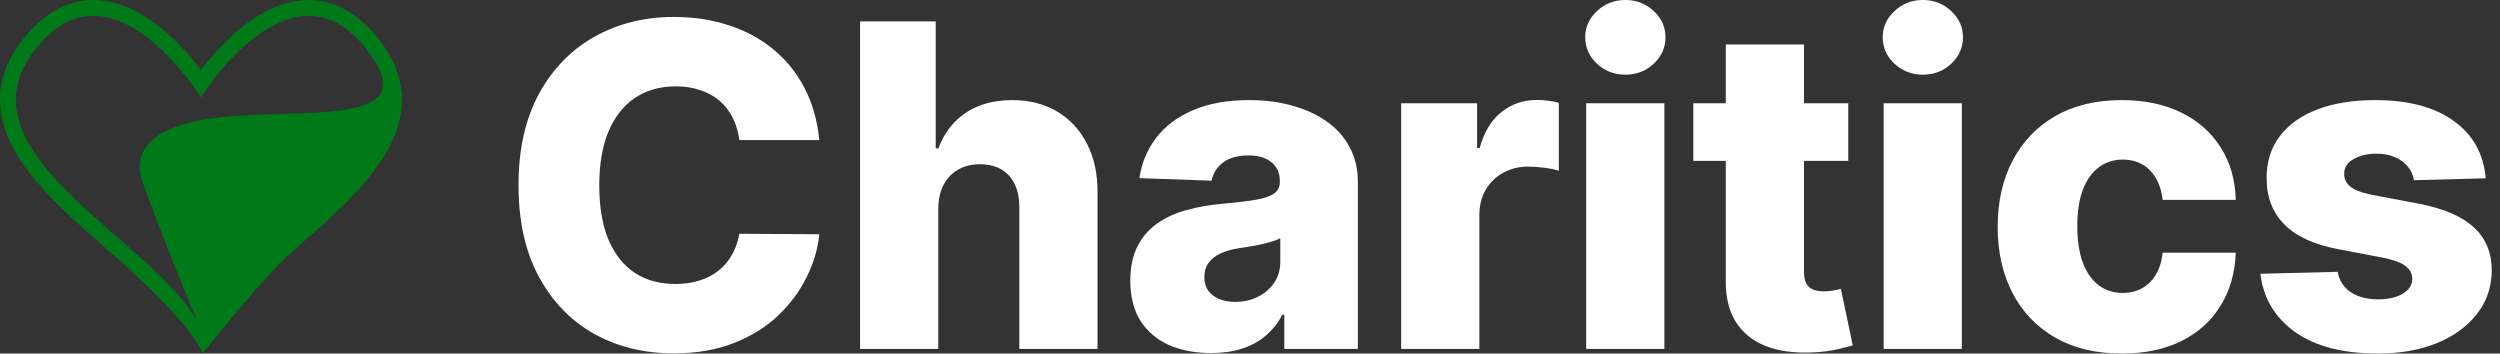
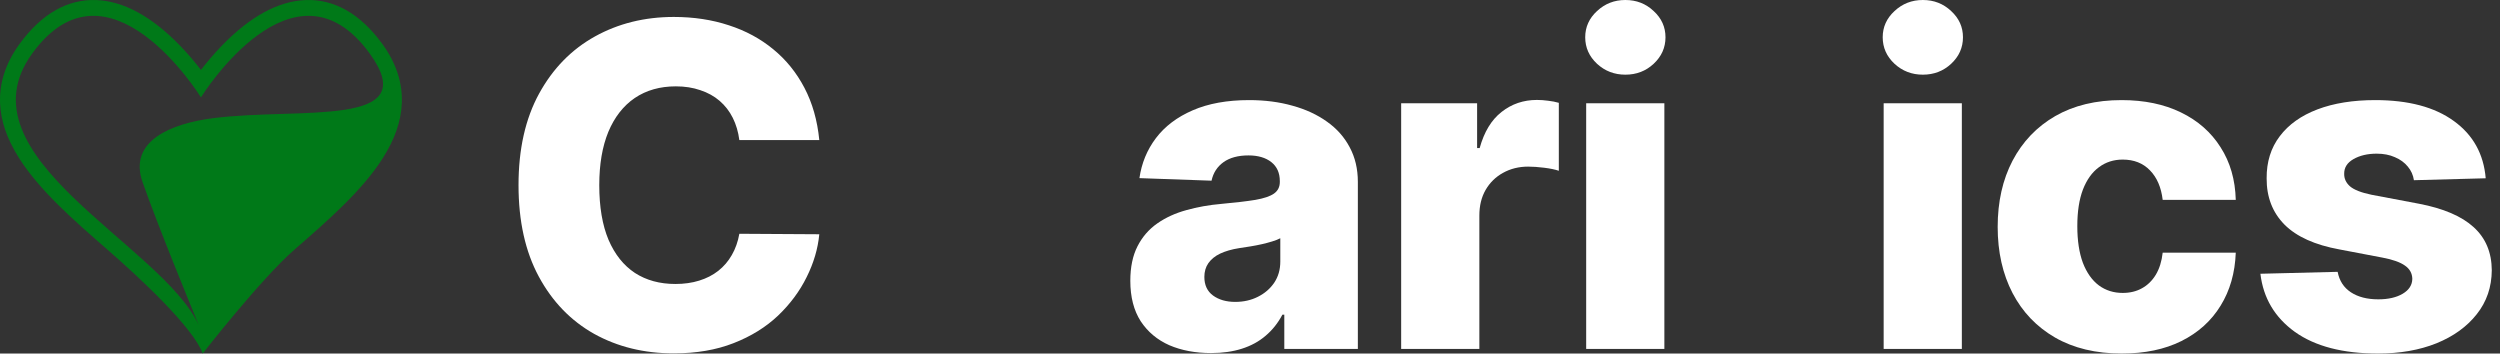
<svg xmlns="http://www.w3.org/2000/svg" width="198" height="28" viewBox="0 0 198 28" fill="none">
  <rect x="0" y="0" width="198" height="28" fill="#333333" stroke="none" />
  <path d="M64.888 11.094H58.556C58.471 10.444 58.298 9.857 58.036 9.333C57.775 8.81 57.428 8.362 56.998 7.991C56.567 7.619 56.056 7.337 55.465 7.142C54.883 6.94 54.237 6.839 53.528 6.839C52.27 6.839 51.185 7.147 50.273 7.763C49.37 8.379 48.673 9.27 48.184 10.435C47.703 11.6 47.462 13.01 47.462 14.665C47.462 16.387 47.707 17.831 48.196 18.996C48.695 20.153 49.391 21.026 50.286 21.617C51.189 22.2 52.257 22.491 53.49 22.491C54.182 22.491 54.811 22.402 55.377 22.225C55.951 22.048 56.453 21.79 56.884 21.453C57.323 21.107 57.682 20.689 57.96 20.199C58.247 19.701 58.446 19.14 58.556 18.515L64.888 18.553C64.778 19.701 64.444 20.832 63.887 21.947C63.338 23.061 62.583 24.078 61.62 24.999C60.658 25.91 59.484 26.637 58.1 27.177C56.724 27.717 55.145 27.987 53.363 27.987C51.016 27.987 48.914 27.472 47.057 26.442C45.208 25.404 43.747 23.893 42.675 21.909C41.603 19.925 41.067 17.51 41.067 14.665C41.067 11.811 41.611 9.392 42.7 7.408C43.789 5.424 45.263 3.917 47.12 2.887C48.977 1.857 51.059 1.342 53.363 1.342C54.934 1.342 56.386 1.562 57.72 2.001C59.054 2.431 60.227 3.065 61.24 3.901C62.253 4.728 63.077 5.745 63.71 6.953C64.343 8.16 64.736 9.54 64.888 11.094Z" fill="white" />
-   <path d="M74.311 16.539V27.633H68.118V1.697H74.108V11.752H74.323C74.762 10.553 75.48 9.616 76.476 8.941C77.481 8.265 78.709 7.928 80.161 7.928C81.529 7.928 82.719 8.232 83.733 8.839C84.746 9.439 85.531 10.287 86.088 11.385C86.654 12.482 86.932 13.766 86.924 15.235V27.633H80.731V16.451C80.74 15.37 80.47 14.526 79.921 13.918C79.372 13.31 78.6 13.006 77.603 13.006C76.953 13.006 76.379 13.149 75.881 13.437C75.391 13.715 75.007 14.116 74.729 14.639C74.458 15.163 74.319 15.796 74.311 16.539Z" fill="white" />
  <path d="M95.916 27.962C94.675 27.962 93.574 27.755 92.611 27.341C91.657 26.919 90.902 26.286 90.344 25.442C89.796 24.589 89.521 23.521 89.521 22.238C89.521 21.157 89.711 20.245 90.091 19.503C90.471 18.759 90.994 18.156 91.661 17.692C92.328 17.227 93.097 16.877 93.966 16.64C94.836 16.396 95.764 16.231 96.752 16.146C97.858 16.045 98.749 15.94 99.424 15.83C100.1 15.712 100.589 15.547 100.893 15.336C101.206 15.117 101.362 14.808 101.362 14.412V14.348C101.362 13.698 101.138 13.196 100.691 12.841C100.243 12.487 99.64 12.309 98.88 12.309C98.061 12.309 97.402 12.487 96.904 12.841C96.406 13.196 96.09 13.685 95.954 14.31L90.243 14.108C90.412 12.926 90.847 11.87 91.547 10.942C92.257 10.005 93.228 9.27 94.46 8.738C95.701 8.198 97.191 7.928 98.93 7.928C100.172 7.928 101.316 8.075 102.362 8.371C103.409 8.658 104.321 9.08 105.098 9.637C105.875 10.186 106.474 10.861 106.896 11.664C107.327 12.466 107.542 13.382 107.542 14.412V27.633H101.717V24.923H101.565C101.218 25.581 100.775 26.138 100.235 26.594C99.703 27.05 99.074 27.392 98.348 27.62C97.63 27.848 96.82 27.962 95.916 27.962ZM97.829 23.91C98.496 23.91 99.095 23.774 99.627 23.504C100.167 23.234 100.598 22.863 100.919 22.39C101.24 21.909 101.4 21.351 101.4 20.718V18.869C101.223 18.962 101.007 19.047 100.754 19.123C100.509 19.199 100.239 19.27 99.944 19.338C99.648 19.405 99.344 19.465 99.032 19.515C98.719 19.566 98.42 19.612 98.133 19.654C97.55 19.747 97.052 19.891 96.638 20.085C96.233 20.279 95.921 20.532 95.701 20.845C95.49 21.149 95.385 21.512 95.385 21.934C95.385 22.576 95.613 23.065 96.069 23.403C96.533 23.741 97.12 23.91 97.829 23.91Z" fill="white" />
  <path d="M110.972 27.633V8.181H116.987V11.727H117.19C117.544 10.444 118.123 9.49 118.925 8.865C119.727 8.232 120.66 7.915 121.724 7.915C122.011 7.915 122.306 7.936 122.61 7.978C122.914 8.012 123.197 8.067 123.459 8.143V13.525C123.163 13.424 122.775 13.344 122.293 13.284C121.821 13.225 121.399 13.196 121.027 13.196C120.293 13.196 119.63 13.361 119.039 13.69C118.456 14.011 117.996 14.462 117.658 15.045C117.329 15.619 117.165 16.294 117.165 17.071V27.633H110.972Z" fill="white" />
  <path d="M125.625 27.633V8.181H131.818V27.633H125.625ZM128.728 5.914C127.858 5.914 127.111 5.627 126.486 5.053C125.862 4.47 125.549 3.77 125.549 2.951C125.549 2.14 125.862 1.448 126.486 0.874C127.111 0.291 127.858 0 128.728 0C129.606 0 130.353 0.291 130.969 0.874C131.594 1.448 131.907 2.14 131.907 2.951C131.907 3.77 131.594 4.47 130.969 5.053C130.353 5.627 129.606 5.914 128.728 5.914Z" fill="white" />
-   <path d="M146.383 8.181V12.74H134.111V8.181H146.383ZM136.682 3.521H142.875V21.516C142.875 21.896 142.934 22.204 143.052 22.441C143.179 22.669 143.36 22.833 143.597 22.934C143.833 23.027 144.116 23.074 144.445 23.074C144.681 23.074 144.93 23.053 145.192 23.01C145.462 22.96 145.665 22.918 145.8 22.884L146.737 27.354C146.442 27.439 146.024 27.544 145.483 27.671C144.952 27.797 144.314 27.878 143.571 27.911C142.119 27.979 140.874 27.81 139.835 27.405C138.805 26.991 138.016 26.349 137.467 25.48C136.927 24.61 136.665 23.517 136.682 22.2V3.521Z" fill="white" />
  <path d="M149.186 27.633V8.181H155.378V27.633H149.186ZM152.288 5.914C151.419 5.914 150.672 5.627 150.047 5.053C149.422 4.47 149.11 3.77 149.11 2.951C149.11 2.14 149.422 1.448 150.047 0.874C150.672 0.291 151.419 0 152.288 0C153.166 0 153.913 0.291 154.53 0.874C155.155 1.448 155.467 2.14 155.467 2.951C155.467 3.77 155.155 4.47 154.53 5.053C153.913 5.627 153.166 5.914 152.288 5.914Z" fill="white" />
  <path d="M168.043 28C165.992 28 164.232 27.578 162.763 26.734C161.302 25.889 160.179 24.716 159.394 23.213C158.609 21.702 158.216 19.954 158.216 17.97C158.216 15.978 158.609 14.23 159.394 12.727C160.188 11.216 161.315 10.038 162.775 9.194C164.244 8.35 165.996 7.928 168.031 7.928C169.829 7.928 171.395 8.253 172.729 8.903C174.071 9.553 175.118 10.473 175.87 11.664C176.63 12.845 177.031 14.234 177.073 15.83H171.285C171.167 14.834 170.829 14.053 170.272 13.487C169.723 12.921 169.006 12.639 168.119 12.639C167.402 12.639 166.773 12.841 166.232 13.246C165.692 13.643 165.27 14.234 164.966 15.019C164.671 15.796 164.523 16.759 164.523 17.907C164.523 19.055 164.671 20.026 164.966 20.82C165.27 21.605 165.692 22.2 166.232 22.605C166.773 23.002 167.402 23.2 168.119 23.2C168.693 23.2 169.2 23.078 169.639 22.833C170.087 22.588 170.454 22.23 170.741 21.757C171.028 21.275 171.209 20.693 171.285 20.009H177.073C177.014 21.613 176.613 23.015 175.87 24.213C175.135 25.412 174.101 26.345 172.767 27.012C171.442 27.671 169.867 28 168.043 28Z" fill="white" />
  <path d="M196.868 14.12L191.182 14.272C191.122 13.867 190.962 13.508 190.7 13.196C190.439 12.875 190.097 12.626 189.675 12.449C189.261 12.263 188.78 12.17 188.231 12.17C187.513 12.17 186.901 12.314 186.395 12.601C185.896 12.888 185.652 13.276 185.66 13.766C185.652 14.146 185.804 14.475 186.116 14.754C186.437 15.032 187.007 15.256 187.826 15.425L191.574 16.134C193.516 16.505 194.96 17.122 195.905 17.983C196.859 18.844 197.34 19.984 197.349 21.402C197.34 22.736 196.944 23.897 196.159 24.885C195.382 25.872 194.318 26.641 192.967 27.189C191.616 27.73 190.071 28 188.332 28C185.555 28 183.364 27.43 181.76 26.29C180.164 25.142 179.252 23.606 179.024 21.681L185.141 21.529C185.276 22.238 185.626 22.778 186.192 23.15C186.758 23.521 187.479 23.707 188.358 23.707C189.151 23.707 189.797 23.559 190.295 23.264C190.793 22.968 191.046 22.576 191.055 22.086C191.046 21.647 190.852 21.297 190.472 21.035C190.092 20.765 189.497 20.554 188.687 20.402L185.293 19.756C183.343 19.401 181.89 18.747 180.936 17.793C179.982 16.83 179.51 15.606 179.518 14.12C179.51 12.82 179.856 11.71 180.557 10.79C181.257 9.861 182.253 9.152 183.545 8.662C184.837 8.172 186.361 7.928 188.117 7.928C190.751 7.928 192.828 8.481 194.348 9.587C195.867 10.684 196.707 12.195 196.868 14.12Z" fill="white" />
  <path d="M30.296 3.502C29.411 2.281 28.433 1.367 27.39 0.785C26.392 0.228 25.326 -0.035 24.222 0.004C22.058 0.08 19.823 1.293 17.579 3.608C16.918 4.289 16.356 4.966 15.915 5.538C15.475 4.966 14.912 4.289 14.251 3.608C12.007 1.293 9.772 0.08 7.608 0.004C6.504 -0.035 5.438 0.228 4.44 0.785C3.397 1.367 2.419 2.281 1.534 3.502C0.452 4.994 -0.062 6.569 0.006 8.184C0.066 9.601 0.557 11.018 1.507 12.517C3.139 15.092 5.862 17.465 8.496 19.759C11.182 22.099 15.283 25.936 16.056 28C16.06 27.989 20.648 22.099 23.334 19.759C25.968 17.465 28.691 15.092 30.323 12.517C31.273 11.018 31.764 9.601 31.824 8.184C31.892 6.569 31.378 4.994 30.296 3.502ZM15.913 26.158C15.914 26.162 15.915 26.164 15.915 26.164C15.914 26.166 15.913 26.16 15.913 26.158ZM16.92 9.354C13.517 9.781 10.153 11.181 11.289 14.417C12.52 17.923 15.069 24.121 15.747 25.758C12.81 19.348 -3.38 12.414 2.549 4.239C8.547 -4.03 15.774 7.485 15.915 7.711C16.056 7.485 23.283 -4.03 29.281 4.239C33.579 10.165 23.81 8.488 16.92 9.354Z" fill="#007918" />
</svg>